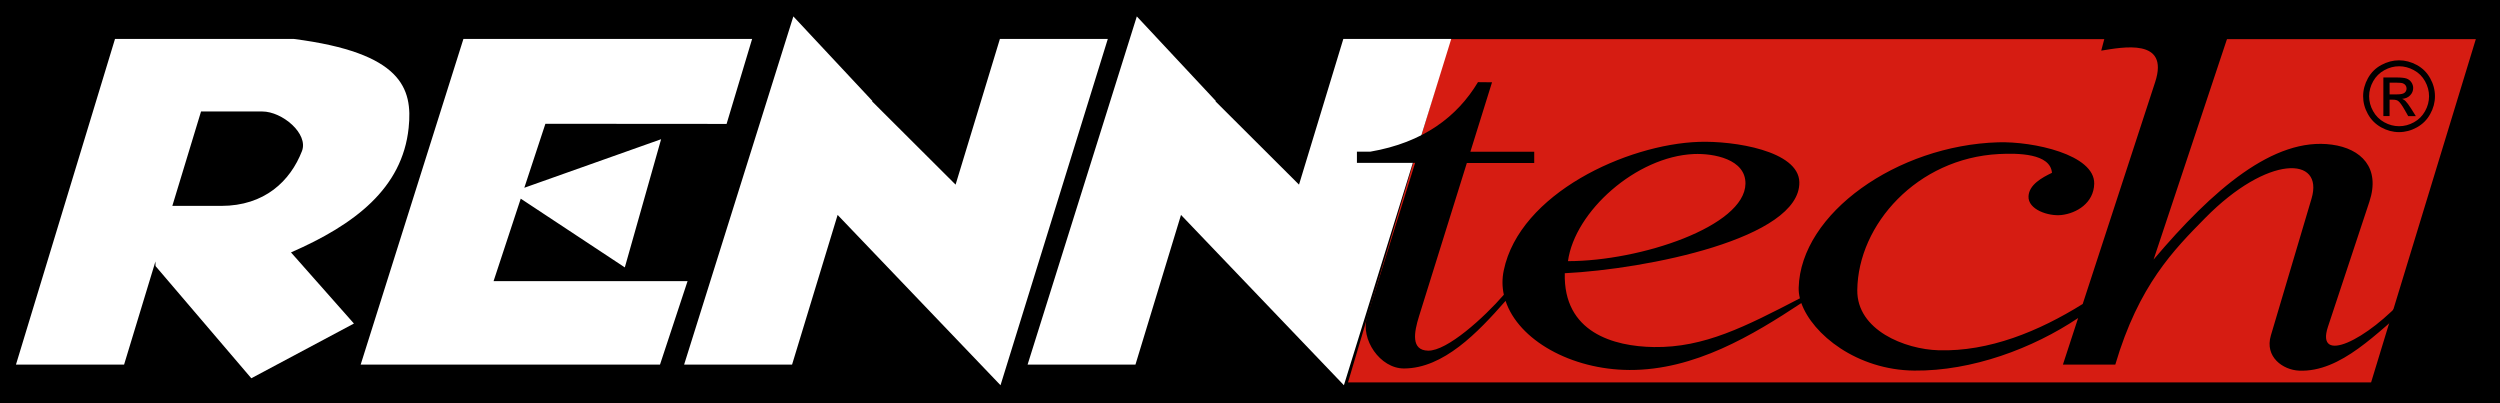
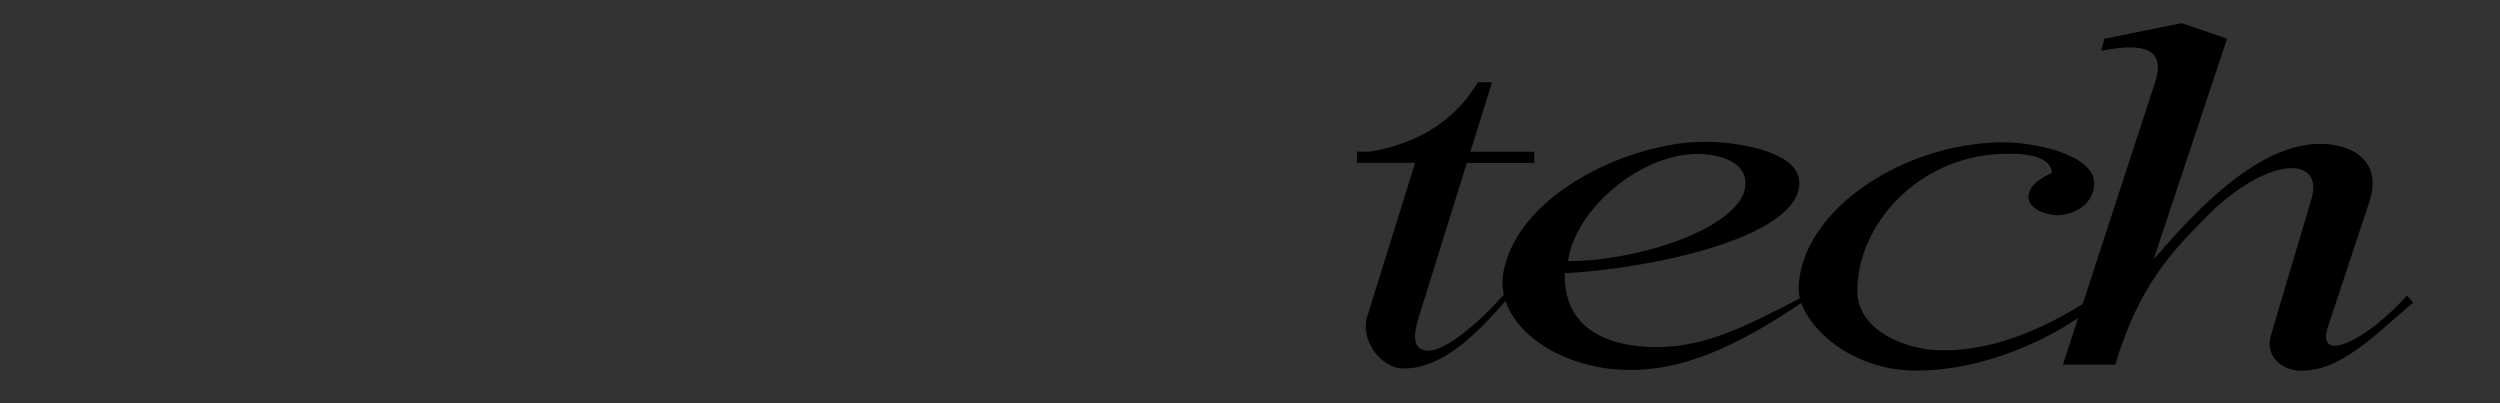
<svg xmlns="http://www.w3.org/2000/svg" id="Layer_2" viewBox="0 0 566.93 91.49">
  <rect x="0" y="0" width="566.93" height="91.49" fill="#333333" stroke="none" />
  <defs>
    <style>.cls-1{fill:#d61c12;}.cls-1,.cls-2,.cls-3{fill-rule:evenodd;}.cls-2{fill:#fff;}</style>
  </defs>
  <g id="Layer_1-2">
    <g>
-       <polygon class="cls-3" points="0 0 566.93 0 566.93 91.49 0 91.49 0 0 0 0" />
-       <polygon class="cls-1" points="328.83 8.87 561.45 8.87 537.7 86.71 305.69 86.71 328.83 8.87 328.83 8.87" />
-       <path class="cls-2" d="M3.62,82.68H28.14l7.11-23.39,.02,1.05,21.72,25.44,23.27-12.41-14.27-16.13c14.43-6.3,25.25-14.51,26.68-28.24,.94-8.98-1.53-17.02-26.06-20.17H26.08L3.62,82.68h0ZM39.08,46.69l6.51-21.41h13.88c4.55,0,10.54,5.05,9,9-2.63,6.76-8.45,12.41-18.31,12.41h-11.09ZM105.09,8.83h65.47l-5.79,19.27-41.09-.03-4.78,14.51,31.02-11.01-8.23,29.07-23.6-15.59-6.16,18.7h43.99l-6.25,18.93H81.79L105.09,8.83h0Zm50.06,73.85h24.47l10.33-33.94,36.94,38.62L251.22,8.83h-24.47l-10.05,33.04-18.92-18.87,.04-.12L179.91,3.72l-24.77,78.96h0Zm77.87,0h24.47l10.33-33.94,36.94,38.62,24.34-78.53h-24.47l-10.05,33.04-18.92-18.87,.04-.12-17.9-19.16-24.77,78.96h0Z" />
      <path class="cls-3" d="M310.71,34.4c12.07-2.06,19.8-7.99,24.45-15.77l3.19,.03-4.91,15.75h14.48v2.55h-15.28l-10.84,34.74c-1.15,3.68-1.87,7.74,2.05,7.82,4.33,.09,12.71-7.53,17.18-12.68-.39-1.78-.42-3.63-.02-5.52,3.62-17.45,27.92-28.6,44.26-29.15,7.9-.27,22.64,2.01,22.77,9.15,.22,12.77-34.68,19.72-53.19,20.64-.35,13.4,11.04,16.61,20.21,16.74,11.45,.17,20.8-4.68,33.11-11.05-.21-.82-.3-1.63-.28-2.4,.45-16.91,22.38-32.28,45.21-32.98,7.96-.25,21.96,2.78,21.81,9.4-.1,4.35-3.98,6.71-7.45,7.09-2.94,.32-7.6-1.24-7.45-4.25,.13-2.63,3.04-4.23,5.32-5.32-.37-4.41-7.69-4.48-12.06-4.26-18.51,.97-31.92,15.97-32.09,30.85-.11,9.09,10.79,13.43,18.44,13.65,11.43,.34,22.73-4.29,32.68-10.5l16.43-50.32c3.29-10.07-7.45-7.89-12.23-7.13l.71-2.69,17.55-3.55,10.28,3.55-16.67,50.07c13.38-15.81,27.25-27.85,40.43-26.06,6.66,.9,11.06,5.25,8.51,12.94l-9.4,28.37c-2.84,8.59,8.75,3.25,17.91-7.09l1.42,1.6c-8.21,6.8-16.38,15.85-25.89,15.43-3.6-.16-7.84-3.08-6.38-7.98l9.22-31.03c2.88-9.68-9.92-10.02-24.13,4.41-7.08,7.19-15.05,15.2-20.37,33.23h-11.88l3.45-10.56c-10.28,6.89-24.04,12.04-37.14,11.92-13.02-.12-23.1-8.21-25.63-15.31-10.99,7.25-24.2,15.24-38.97,15.17-13.25-.06-25.17-6.8-28.1-15.67-6.36,7.25-14.09,15.29-23.01,15.33-5.46,.03-9.97-6.66-8.39-11.71l10.89-34.91h-13.2v-2.55h3Zm44.86,24.82c1.54-11.29,15.5-23.73,28.55-24.29,4.5-.19,11.79,1.17,11.7,6.74-.15,9.66-23.82,17.55-40.25,17.55h0Z" />
-       <path d="M544.05,13.68c1.37,0,2.7,.35,4,1.05,1.3,.7,2.32,1.71,3.04,3.01,.73,1.3,1.09,2.67,1.09,4.08s-.36,2.75-1.08,4.04c-.71,1.3-1.72,2.3-3.01,3.02-1.29,.72-2.64,1.08-4.05,1.08s-2.76-.36-4.05-1.08c-1.29-.71-2.3-1.72-3.02-3.02-.72-1.29-1.08-2.64-1.08-4.04s.37-2.78,1.09-4.08c.73-1.31,1.75-2.31,3.05-3.01,1.3-.7,2.64-1.05,4-1.05h0Zm0,1.35c-1.15,0-2.26,.29-3.34,.88-1.08,.59-1.93,1.43-2.54,2.51-.61,1.09-.92,2.23-.92,3.41s.3,2.29,.9,3.37,1.44,1.92,2.52,2.52c1.08,.6,2.2,.9,3.38,.9s2.3-.3,3.38-.9c1.08-.6,1.91-1.44,2.51-2.52s.9-2.2,.9-3.37-.3-2.32-.91-3.41c-.61-1.09-1.45-1.93-2.54-2.51-1.09-.59-2.2-.88-3.33-.88h0Zm-3.57,11.3v-8.76h3.01c1.03,0,1.78,.08,2.24,.24,.46,.16,.83,.45,1.1,.85,.27,.4,.41,.83,.41,1.29,0,.64-.23,1.2-.69,1.67-.46,.48-1.06,.74-1.82,.8,.31,.13,.56,.28,.74,.46,.35,.35,.78,.92,1.3,1.74l1.07,1.71h-1.73l-.78-1.38c-.61-1.08-1.1-1.76-1.48-2.04-.26-.2-.64-.3-1.13-.3h-.83v3.72h-1.41Zm1.41-4.93h1.72c.82,0,1.38-.12,1.68-.37,.3-.24,.45-.57,.45-.97,0-.26-.07-.49-.22-.7-.14-.2-.34-.36-.6-.46-.26-.1-.73-.15-1.42-.15h-1.61v2.64h0Z" />
    </g>
  </g>
</svg>